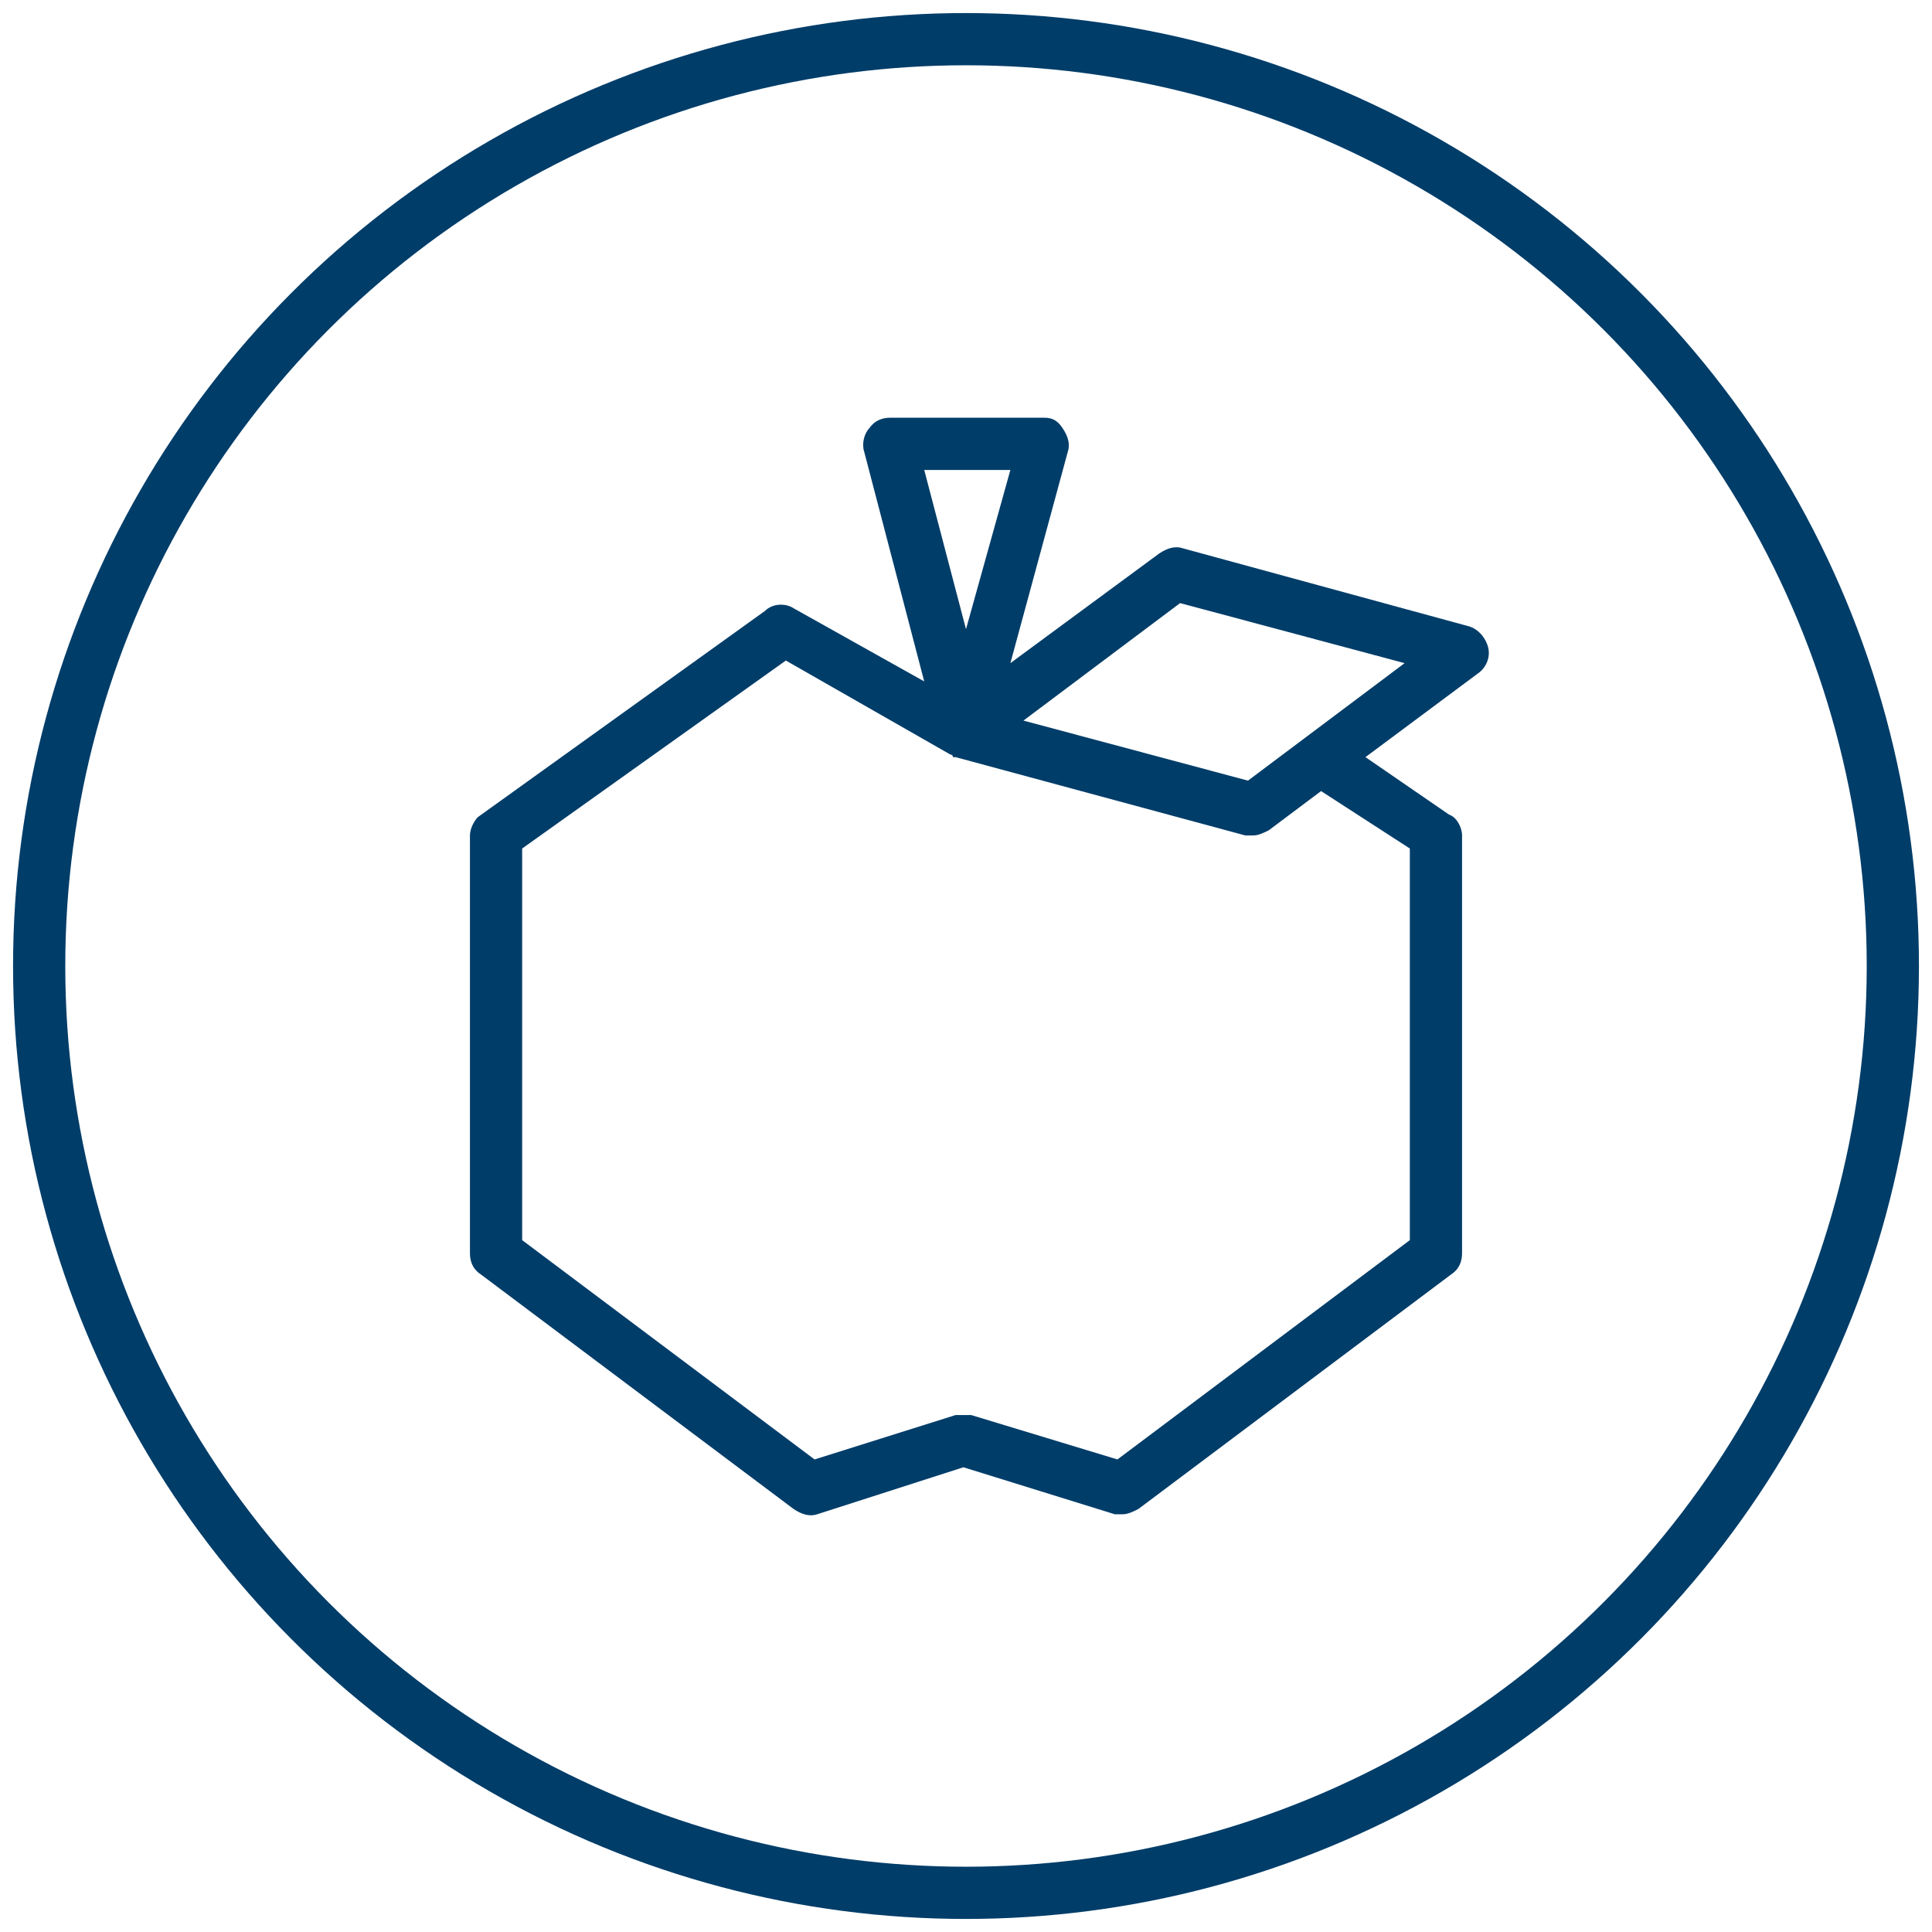
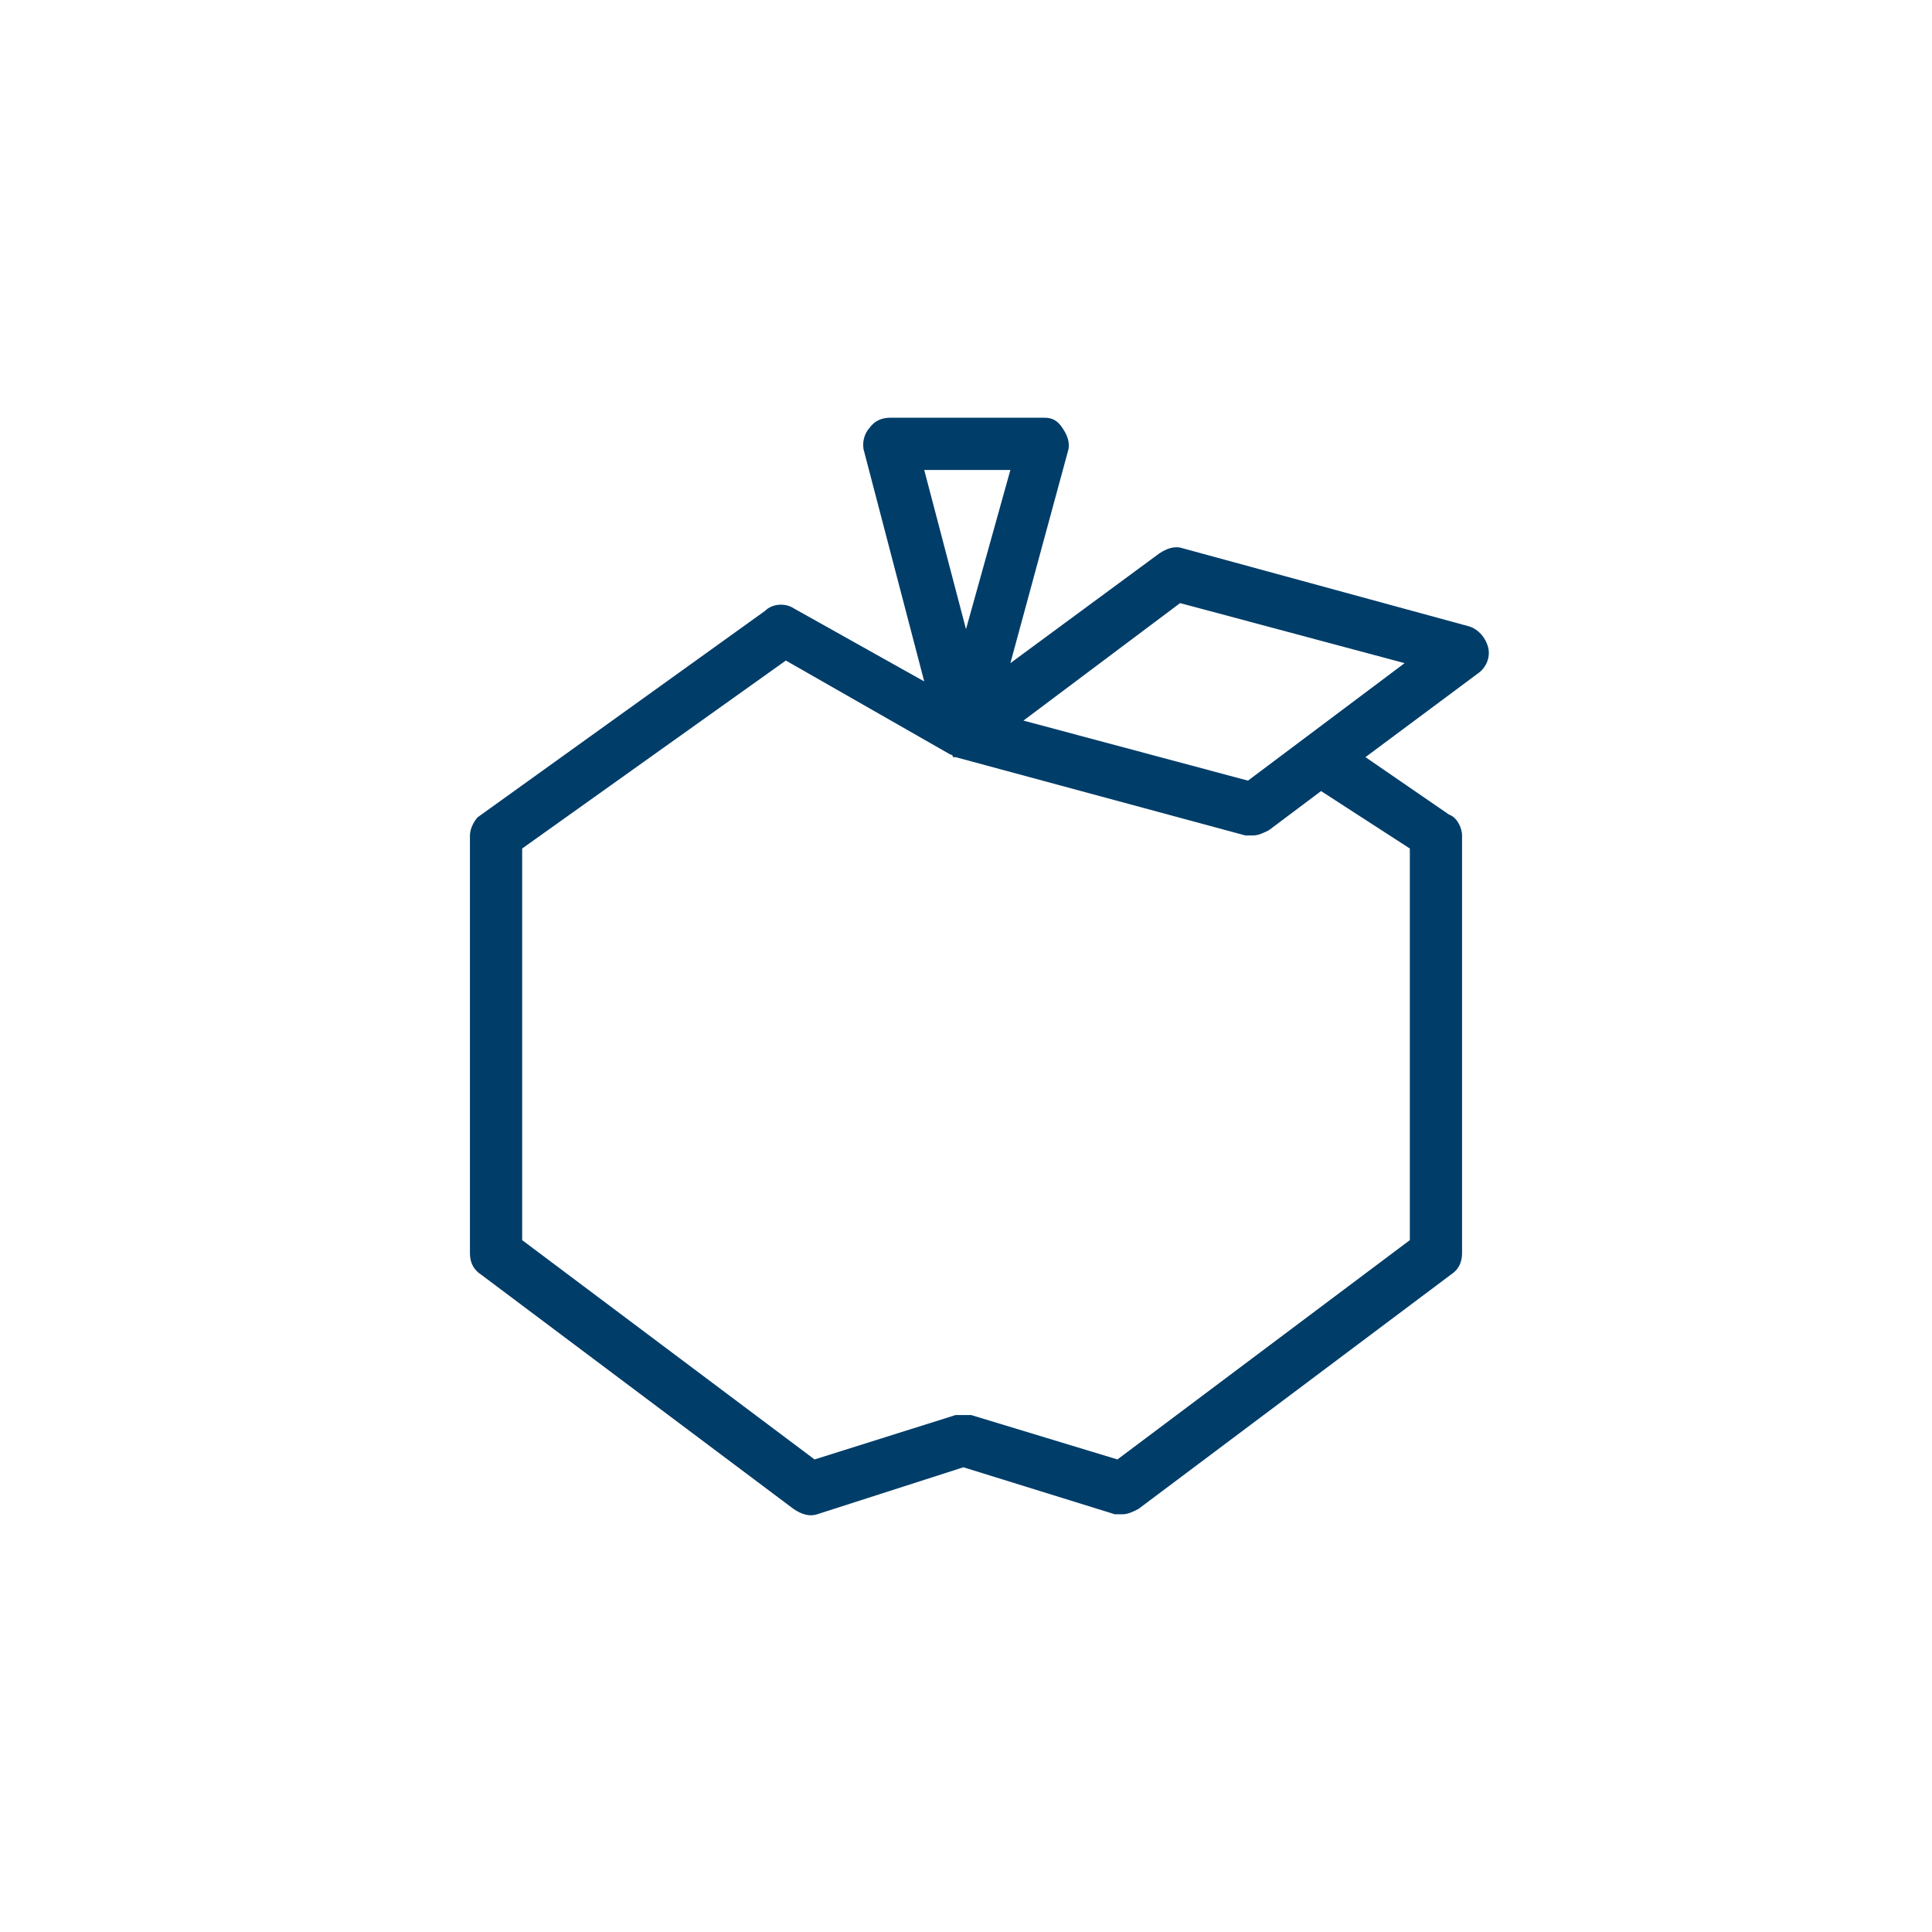
<svg xmlns="http://www.w3.org/2000/svg" version="1.1" id="Ebene_1" x="0px" y="0px" width="74px" height="74px" viewBox="0 0 74 74" style="enable-background:new 0 0 74 74;" xml:space="preserve">
  <style type="text/css">
	.st0{fill:#003D69;}
	.st1{fill:none;stroke:#003D69;stroke-width:2;stroke-miterlimit:10;}
</style>
  <g>
    <path class="st0" d="M56.3,24l-11-3c-0.3-0.1-0.6,0-0.9,0.2l-5.7,4.2l2.2-8.1c0.1-0.3,0-0.6-0.2-0.9S40.3,16,40,16h-5.9   c-0.3,0-0.6,0.1-0.8,0.4c-0.2,0.2-0.3,0.6-0.2,0.9l2.3,8.8l-5-2.8c-0.3-0.2-0.8-0.2-1.1,0.1l-11,7.9C18.2,31.4,18,31.7,18,32v16   c0,0.3,0.1,0.6,0.4,0.8l12,9c0.3,0.2,0.6,0.3,0.9,0.2l5.6-1.8l5.8,1.8H43c0.2,0,0.4-0.1,0.6-0.2l12-9c0.3-0.2,0.4-0.5,0.4-0.8V32   c0-0.3-0.2-0.7-0.5-0.8L52.3,29l4.3-3.2c0.3-0.2,0.5-0.6,0.4-1S56.6,24.1,56.3,24z M38.7,18L37,24.1L35.4,18H38.7z M54,32.5v15   l-11.2,8.4l-5.6-1.7c-0.1,0-0.2,0-0.3,0s-0.2,0-0.3,0l-5.4,1.7L20,47.5v-15l10.1-7.2l6.3,3.6c0,0,0.1,0,0.1,0.1h0.1l11.1,3H48   c0.2,0,0.4-0.1,0.6-0.2l2-1.5L54,32.5z M47.8,29.9l-8.6-2.3l6-4.5l8.6,2.3L47.8,29.9z" />
  </g>
-   <circle class="st1" cx="37" cy="37" r="35.5" />
</svg>